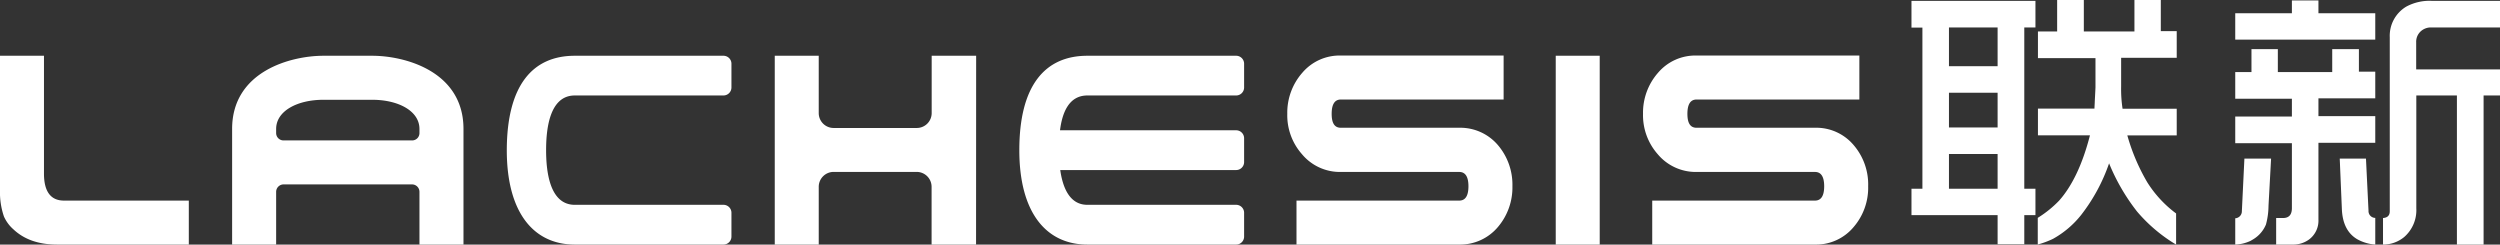
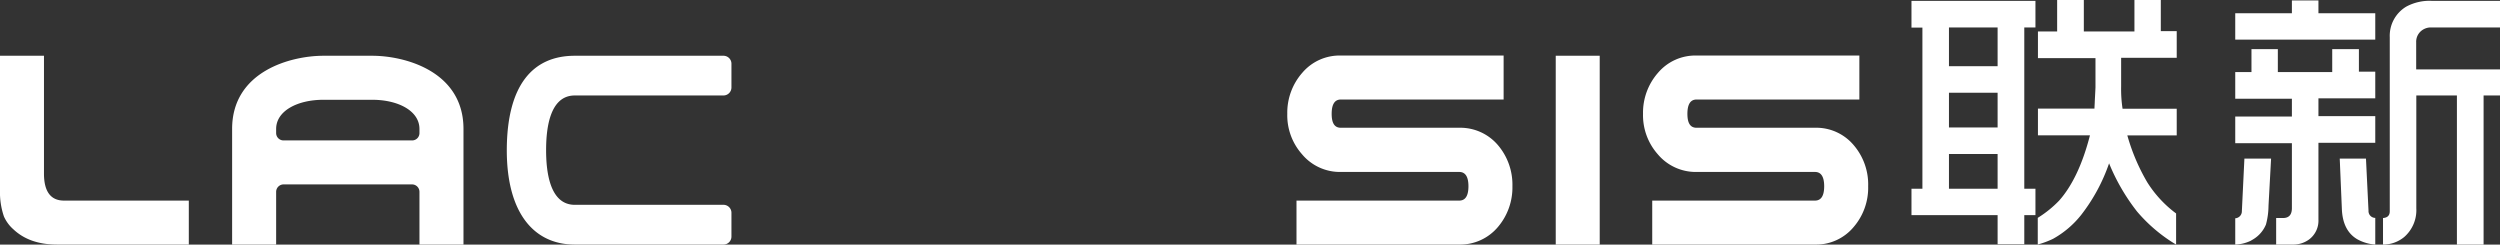
<svg xmlns="http://www.w3.org/2000/svg" viewBox="0 0 562.21 55">
  <rect x="0" y="0" width="562.21" height="55" fill="#333333" stroke="none" />
  <defs>
    <style>.cls-1,.cls-2{fill:#fff;}.cls-2{fill-rule:evenodd;}</style>
  </defs>
  <title>资源 7</title>
  <g id="图层_2" data-name="图层 2">
    <g id="图层_1-2" data-name="图层 1">
      <path class="cls-1" d="M485.93,0H480V7.07H468.62V0h-6V7.07H458.3v6h12.94v6.55c0,.11-.05,1.16-.16,3.17,0,.36-.05.91-.07,1.64H458.3v6H470c-1.67,6.5-4,11.38-6.93,14.68a24.55,24.55,0,0,1-4.81,3.88v6a20.5,20.5,0,0,0,3.43-1.28,21.15,21.15,0,0,0,6.35-5.4,40.14,40.14,0,0,0,6.26-11.58,45.18,45.18,0,0,0,6.29,10.84A35.16,35.16,0,0,0,489.37,55V48a25.84,25.84,0,0,1-6.48-7,44.64,44.64,0,0,1-4.49-10.55h11.11v-6H477.33a29.56,29.56,0,0,1-.32-5V13h12.5v-6h-3.58Z" />
      <path class="cls-1" d="M429.86.2v6h2.46V42.44h-2.46v5.94h19.37v6.55h6V48.38h2.51V42.44h-2.51V6.17h2.51V.2H429.86Zm19.37,42.24H438.29V34.63h10.94Zm0-13.78H438.29V20.85h10.94Zm0-22.49v8.71H438.29V6.17h10.94Z" />
      <path class="cls-1" d="M504.73,35.67l-.57,11.81a1.58,1.58,0,0,1-1.49,1.61V55a8.79,8.79,0,0,0,3.45-.84l.58-.34a7,7,0,0,0,2.88-3.34,16.5,16.5,0,0,0,.57-4.17l.58-10.64h-6Z" />
      <path class="cls-1" d="M532.64,47.39l-.57-11.72h-5.9l.48,11.38q.21,4.88,3.51,6.78a9.76,9.76,0,0,0,4,1.17V49A1.53,1.53,0,0,1,532.64,47.39Z" />
      <polygon class="cls-1" points="521.38 2.98 521.38 0.1 515.41 0.1 515.41 2.98 506.7 2.98 502.67 2.98 502.67 8.91 506.7 8.91 530.16 8.91 534.16 8.91 534.16 2.98 530.16 2.98 521.38 2.98" />
      <path class="cls-1" d="M544.36,7.07a3.36,3.36,0,0,1,2.33-.9h15.52V.2H547a11,11,0,0,0-5.87,1.29,7.63,7.63,0,0,0-3.71,6.87V47.51c0,.94-.51,1.45-1.52,1.52V55a7.43,7.43,0,0,0,4.78-1.71,8,8,0,0,0,2.71-6.43V21.47h9.13V55h6V21.47h3.75V15.6H543.36V9.5A3.17,3.17,0,0,1,544.36,7.07Z" />
      <path class="cls-1" d="M530.48,11.05h-6V16.2H512.25V11.05h-5.93V16.2h-3.65v6h12.74v4H502.67v6h12.74V46.8c0,1.49-.67,2.23-2,2.23h-1.54V55h3.74a6,6,0,0,0,3.68-1.16,5.27,5.27,0,0,0,2.09-4.46V32.12h12.78v-6H521.38v-4h12.78v-6h-3.68Z" />
      <path class="cls-1" d="M83.72,12.54h-11C65.46,12.54,52.2,16,52.2,29V55h9.9V43.15a1.68,1.68,0,0,1,1.67-1.68h28.9a1.67,1.67,0,0,1,1.66,1.68V55h9.9V29C104.23,16,91,12.54,83.72,12.54ZM94.33,29.92a1.65,1.65,0,0,1-1.66,1.66H63.77a1.66,1.66,0,0,1-1.67-1.66V29c0-4.07,4.8-6.56,10.62-6.56h11c5.82,0,10.61,2.49,10.61,6.56Z" />
      <path class="cls-1" d="M340.12,41.89A13.71,13.71,0,0,1,336.9,51a11.1,11.1,0,0,1-8.74,4h-36.6V45.11h36.6c1.38,0,2.07-1.08,2.07-3.22s-.69-3.22-2.07-3.22H301.53a11.1,11.1,0,0,1-8.74-4,13.18,13.18,0,0,1-3.3-9.07,13.59,13.59,0,0,1,3.38-9.24,11,11,0,0,1,8.66-3.87h36.61v9.89H301.53c-1.37,0-2.06,1.07-2.06,3.22s.69,3.13,2.06,3.13h26.63a11.12,11.12,0,0,1,8.74,3.95,13.73,13.73,0,0,1,3.22,9.16ZM359.75,55h-9.89V12.54h9.89V55Zm60.37-13.11A13.52,13.52,0,0,1,416.9,51a11,11,0,0,1-8.74,4h-36.6V45.11h36.6c1.38,0,2.07-1.08,2.07-3.22s-.69-3.22-2.07-3.22H381.53a11.16,11.16,0,0,1-8.74-4,13.24,13.24,0,0,1-3.3-9.07,13.59,13.59,0,0,1,3.38-9.24,11,11,0,0,1,8.66-3.87h36.61v9.89H381.53c-1.37,0-2.06,1.07-2.06,3.22s.69,3.13,2.06,3.13h26.63a11,11,0,0,1,8.74,3.95A13.56,13.56,0,0,1,420.12,41.89Z" />
      <path class="cls-1" d="M42.46,45.11V55H12.84C8.68,55,5.41,53.84,3,51.56A8.34,8.34,0,0,1,.88,48.67a16.93,16.93,0,0,1-.88-6V12.54H9.89V39.05c0,4,1.5,6.06,4.49,6.06Z" />
-       <path class="cls-2" d="M244.53,12.54H278a1.79,1.79,0,0,1,1.78,1.79v5.35A1.79,1.79,0,0,1,278,21.47H244.53c-4.26,0-5.68,4.08-6.15,7.83H278a1.79,1.79,0,0,1,1.78,1.79v5.36A1.79,1.79,0,0,1,278,38.24H238.43c.54,3.75,2,7.82,6.1,7.82H278a1.79,1.79,0,0,1,1.78,1.79v5.36A1.79,1.79,0,0,1,278,55H244.53c-9.12,0-15.3-7-15.3-21.23h0C229.23,19.14,235.06,12.54,244.53,12.54Z" />
-       <path class="cls-1" d="M219.5,55h-10V42a3.35,3.35,0,0,0-3.34-3.34H187.46A3.35,3.35,0,0,0,184.12,42V55h-9.89V12.54h9.89v12.9a3.35,3.35,0,0,0,3.34,3.34h18.72a3.35,3.35,0,0,0,3.34-3.34V12.54h10Z" />
      <path class="cls-2" d="M129.26,12.54h33.45a1.79,1.79,0,0,1,1.78,1.79v5.35a1.8,1.8,0,0,1-1.78,1.79H129.26c-5.85,0-6.45,8-6.45,12.3s.62,12.29,6.45,12.29h33.45a1.79,1.79,0,0,1,1.78,1.79v5.36A1.8,1.8,0,0,1,162.71,55H129.26c-9.12,0-15.29-7-15.29-21.23h0C114,19.14,119.8,12.54,129.26,12.54Z" />
    </g>
  </g>
</svg>